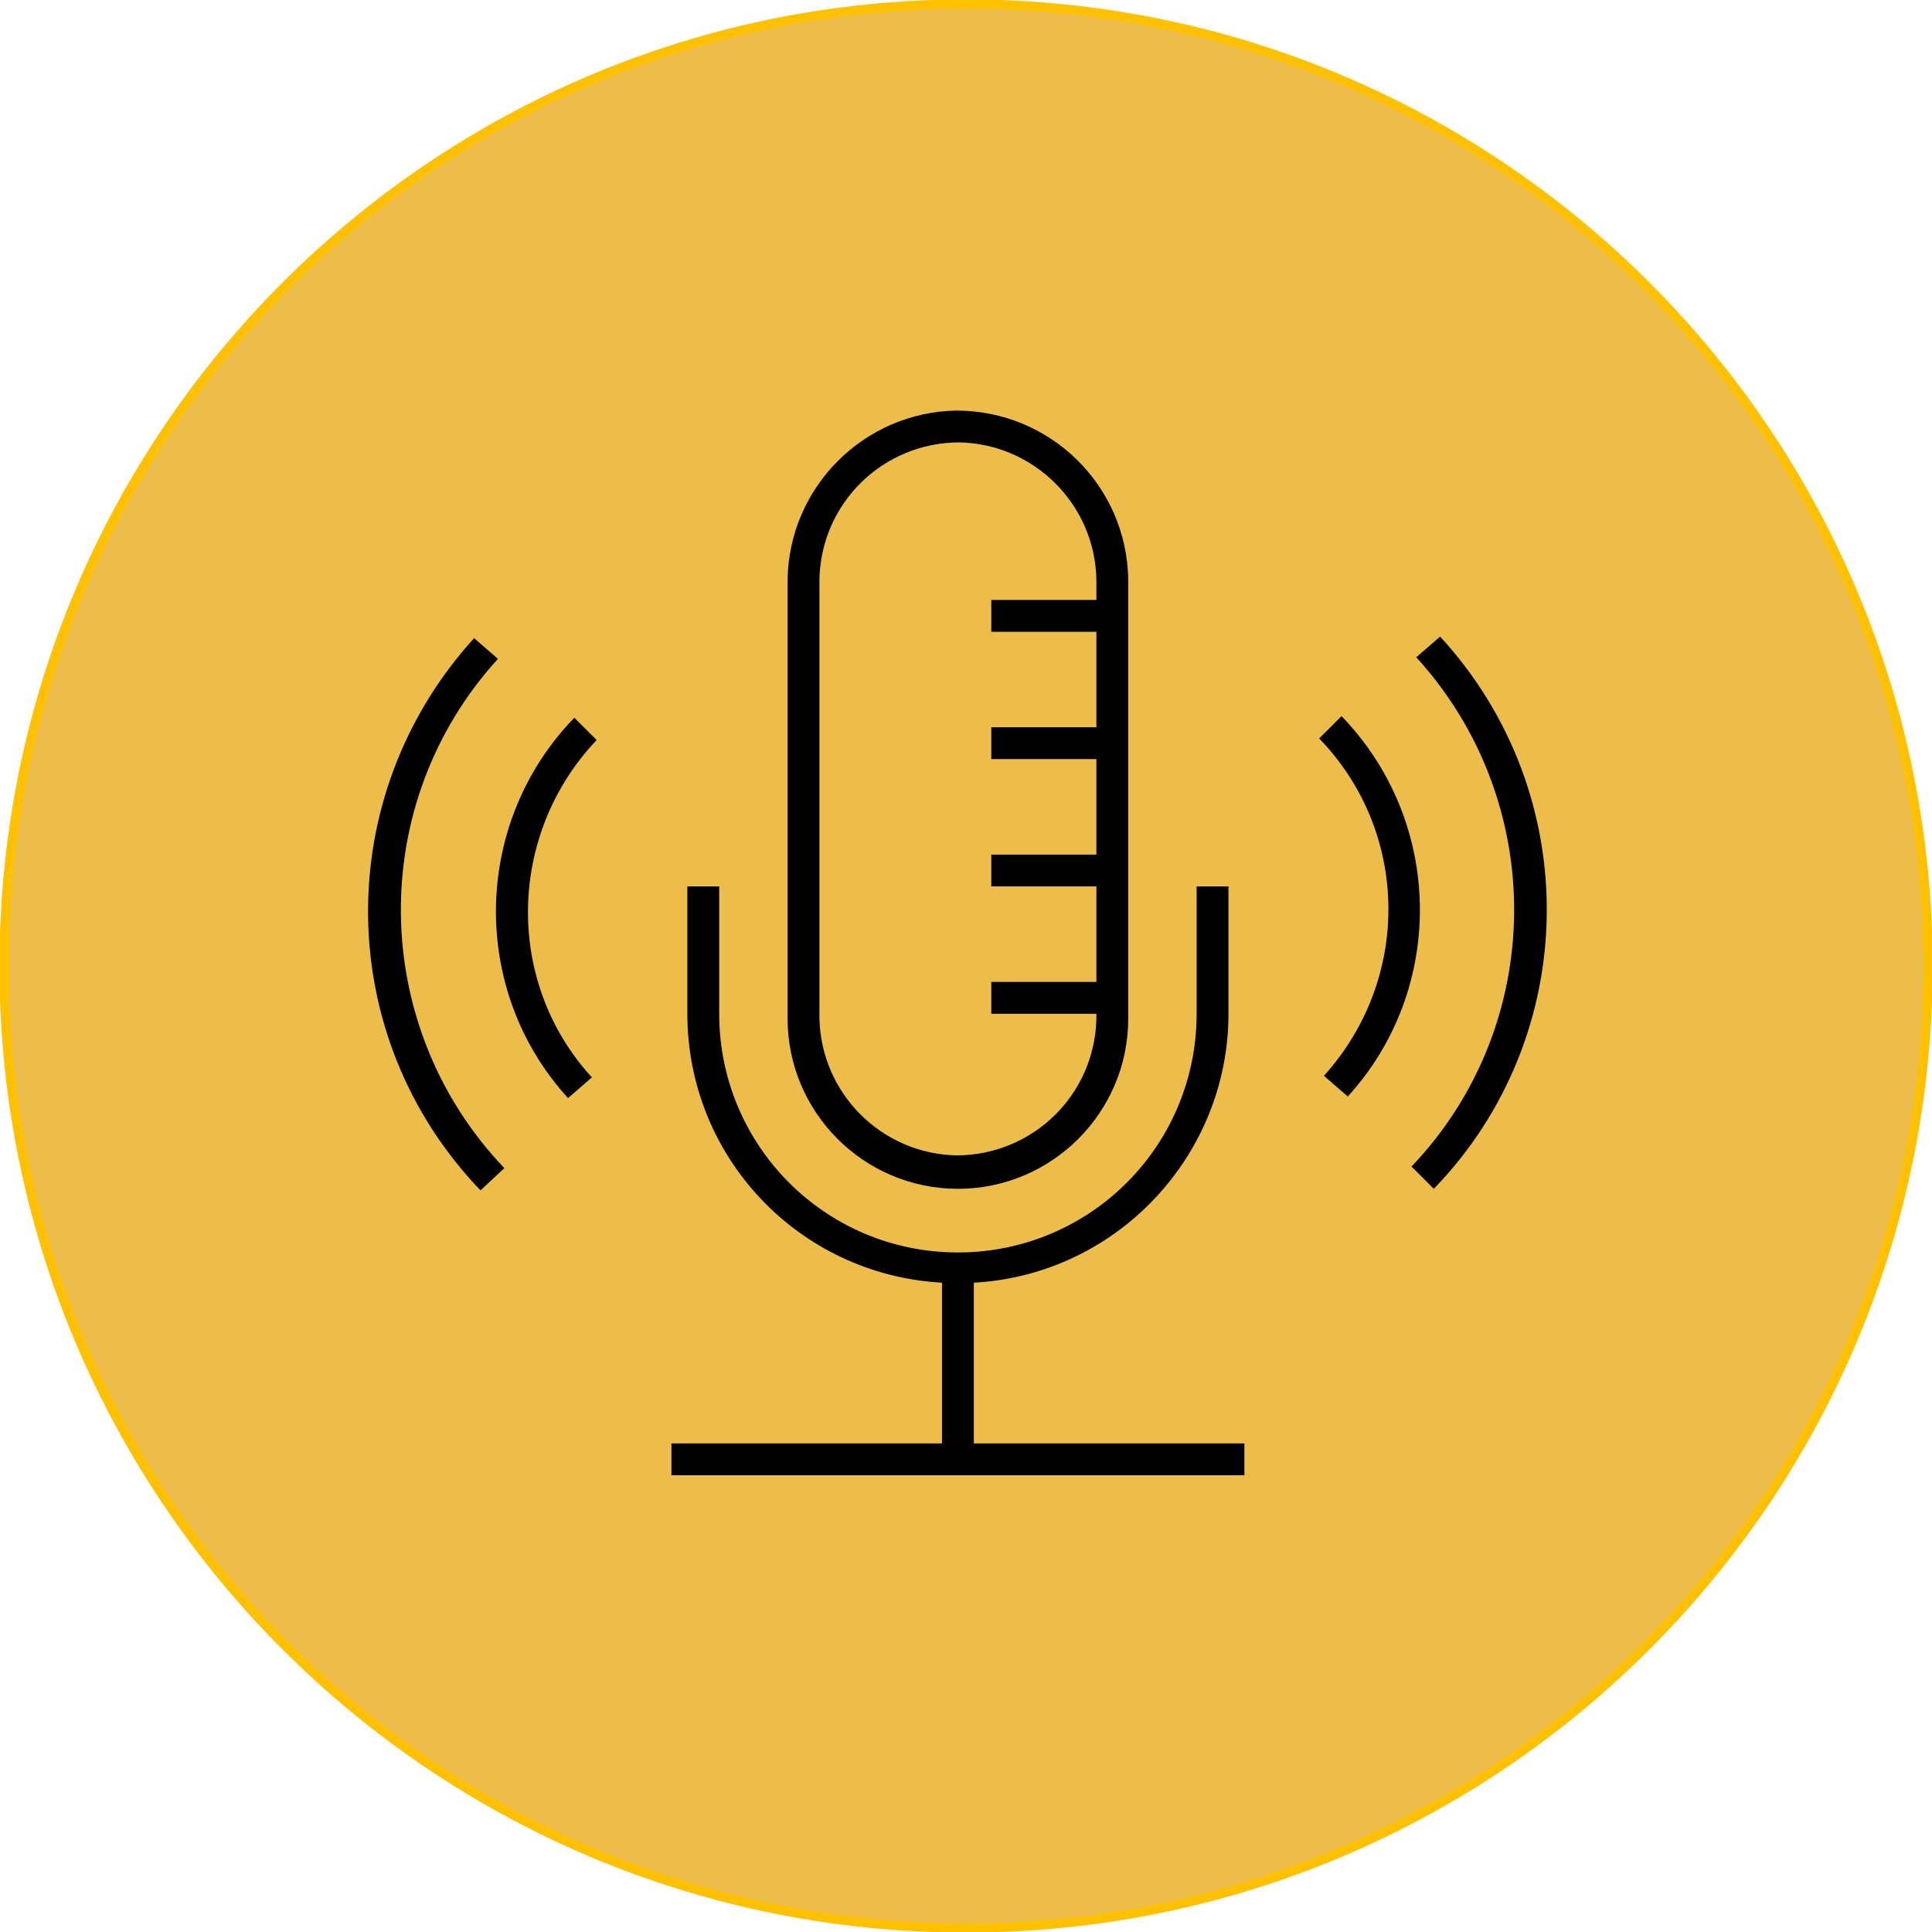
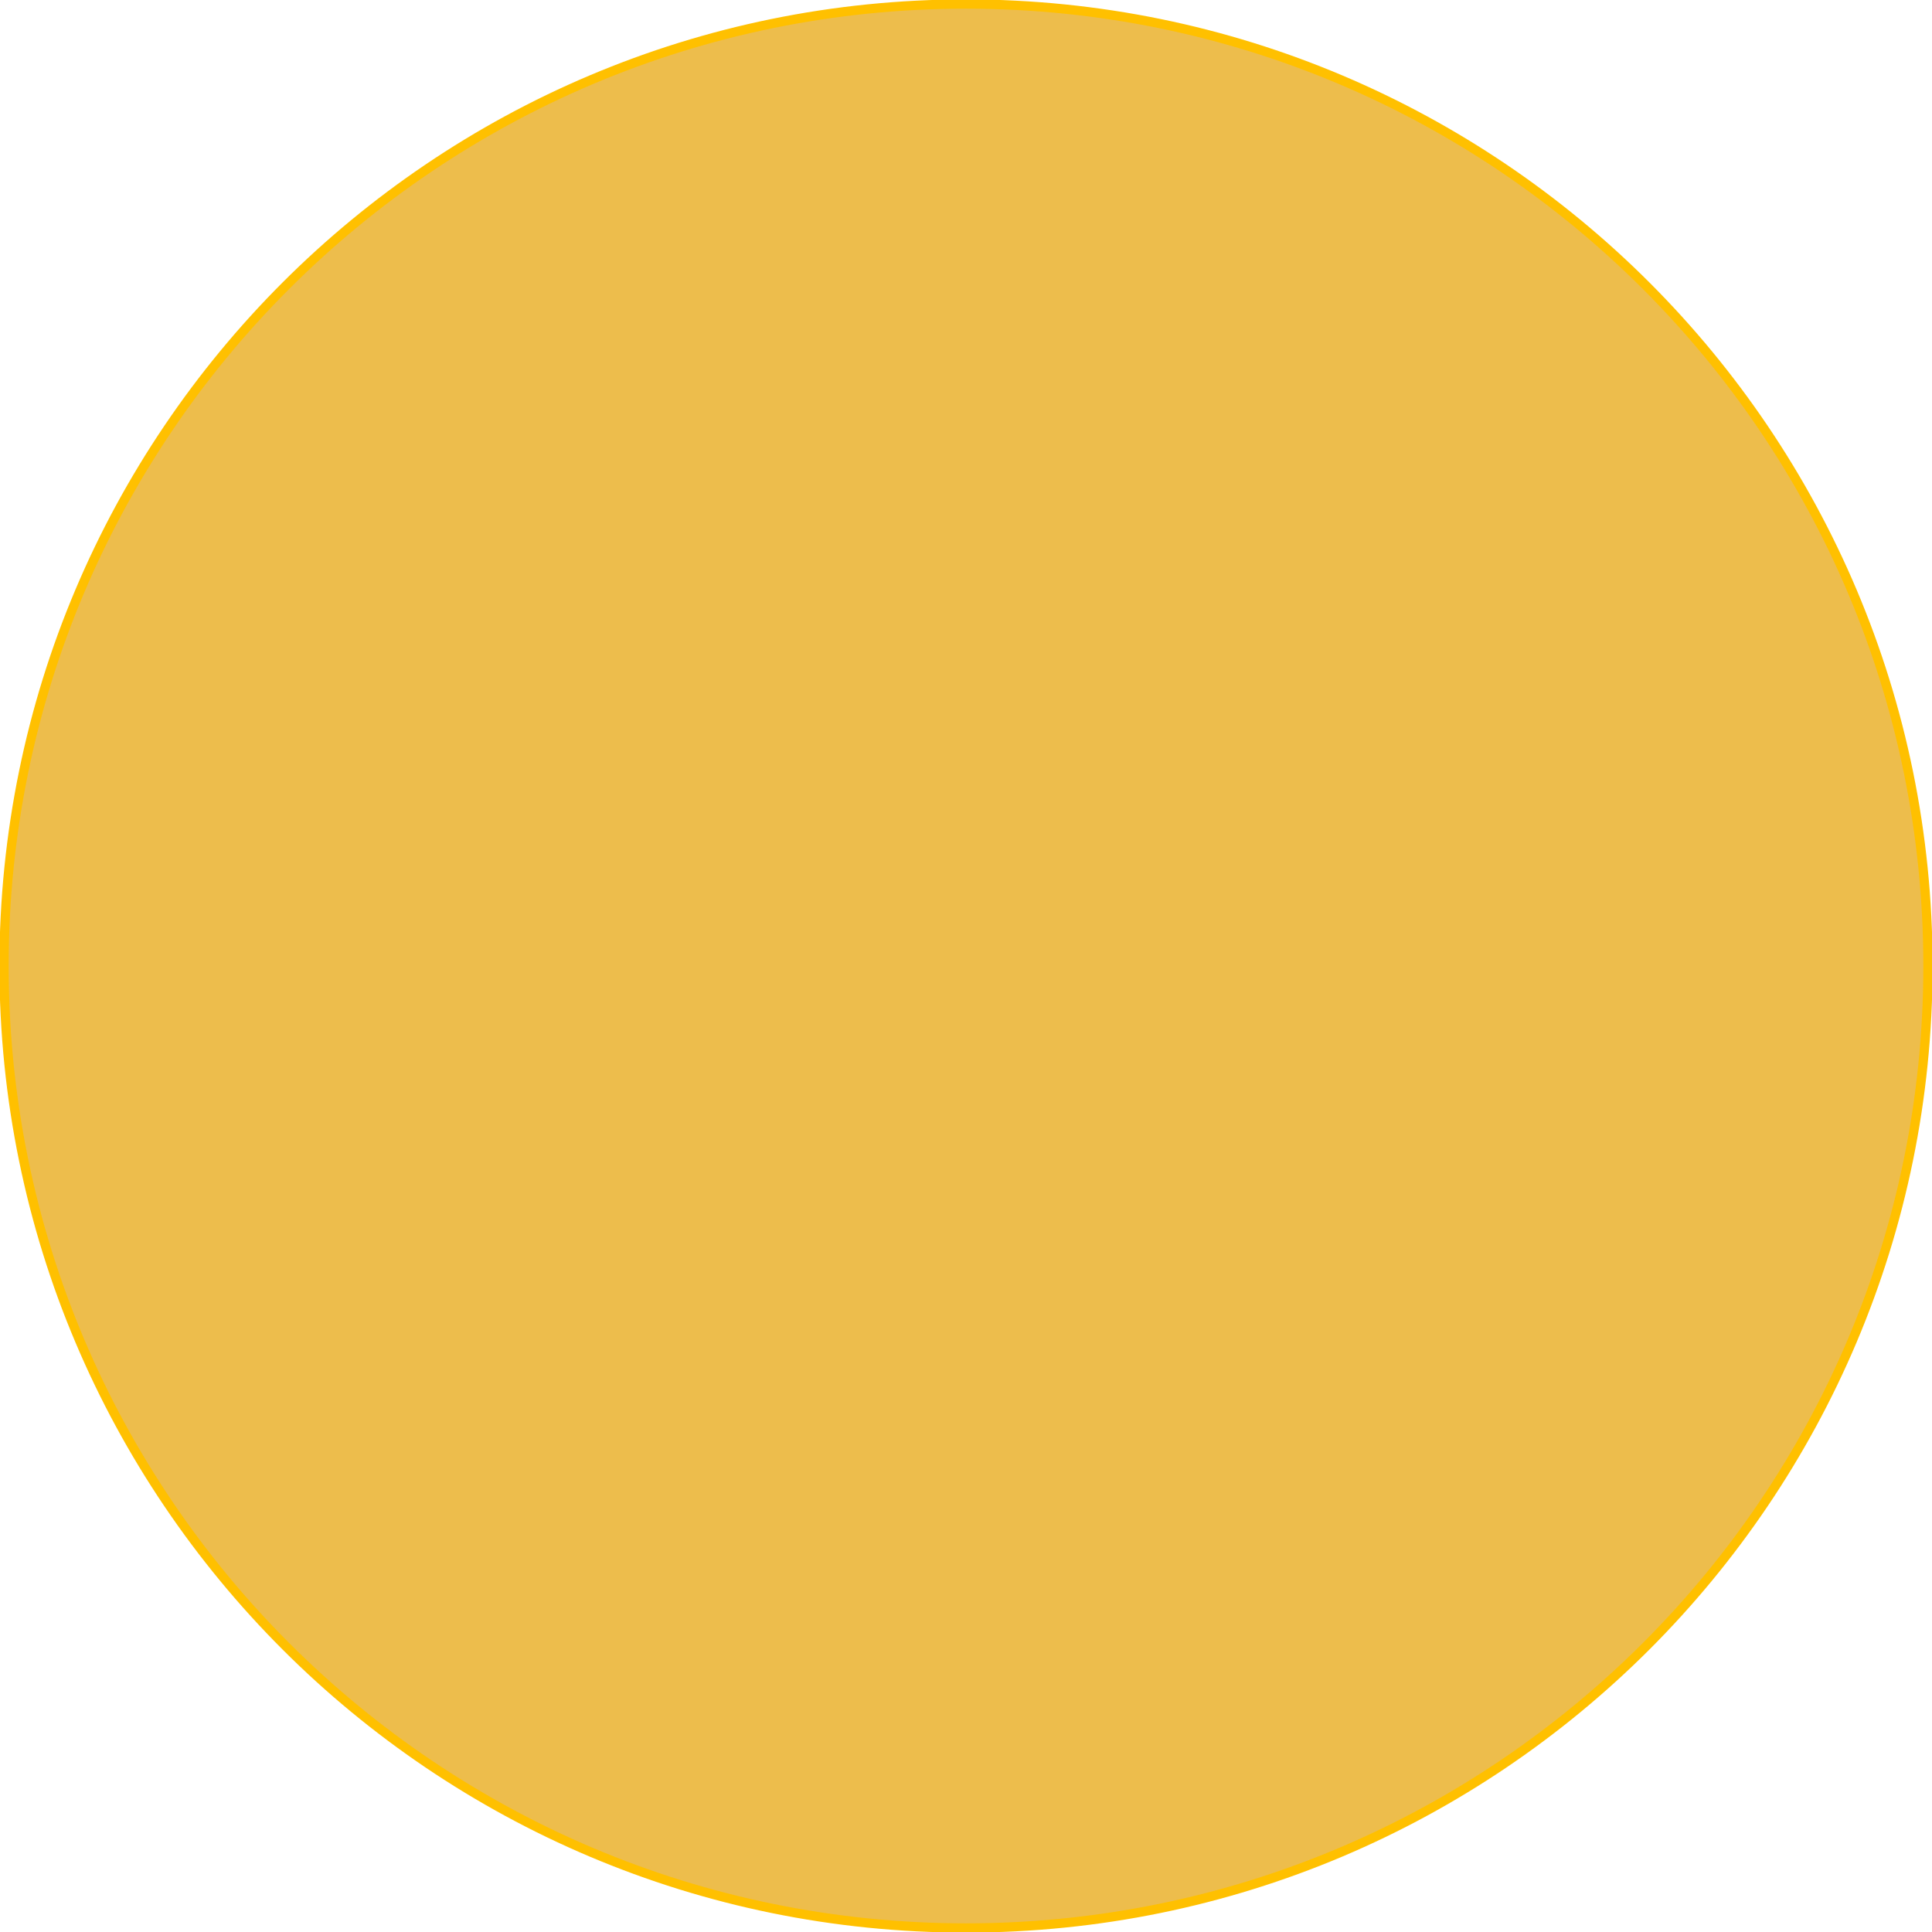
<svg xmlns="http://www.w3.org/2000/svg" width="239" height="239" xml:space="preserve" overflow="hidden">
  <defs>
    <clipPath id="clip0">
      <rect x="1456" y="142" width="239" height="239" />
    </clipPath>
    <clipPath id="clip1">
-       <rect x="1479" y="167" width="190" height="190" />
-     </clipPath>
+       </clipPath>
    <clipPath id="clip2">
-       <rect x="1479" y="167" width="190" height="190" />
-     </clipPath>
+       </clipPath>
    <clipPath id="clip3">
      <rect x="1479" y="167" width="190" height="190" />
    </clipPath>
  </defs>
  <g clip-path="url(#clip0)" transform="translate(-1456 -142)">
    <path d="M1456.5 261.5C1456.5 195.778 1509.78 142.5 1575.5 142.5 1641.22 142.5 1694.5 195.778 1694.5 261.5 1694.5 327.222 1641.22 380.5 1575.5 380.5 1509.78 380.5 1456.5 327.222 1456.5 261.5Z" stroke="#FFC000" stroke-width="1.146" stroke-miterlimit="8" fill="#EDBD4C" fill-rule="evenodd" />
    <g clip-path="url(#clip1)">
      <g clip-path="url(#clip2)">
        <g clip-path="url(#clip3)">
          <path d="M1574.5 289.063C1586.12 289.063 1595.57 279.613 1595.57 267.997L1595.57 213.659C1595.37 202.044 1585.92 192.791 1574.3 192.791 1562.88 192.988 1553.63 202.241 1553.43 213.659L1553.43 267.997C1553.43 279.613 1562.88 289.063 1574.5 289.063ZM1557.37 213.659C1557.57 204.209 1565.25 196.728 1574.7 196.728 1583.95 196.925 1591.43 204.406 1591.63 213.659L1591.63 216.219 1578.63 216.219 1578.63 220.156 1591.63 220.156 1591.63 231.969 1578.63 231.969 1578.63 235.906 1591.63 235.906 1591.63 247.719 1578.63 247.719 1578.63 251.656 1591.63 251.656 1591.63 263.469 1578.63 263.469 1578.63 267.406 1591.63 267.406 1591.63 267.997C1591.43 277.447 1583.75 284.928 1574.3 284.928 1565.05 284.731 1557.57 277.25 1557.37 267.997L1557.37 213.659Z" />
-           <path d="M1576.47 300.678C1594.19 299.694 1607.97 284.928 1607.97 267.406L1607.97 251.656 1604.03 251.656 1604.03 267.406C1604.03 283.747 1590.84 296.938 1574.5 296.938 1558.16 296.938 1544.97 283.747 1544.97 267.406L1544.97 251.656 1541.03 251.656 1541.03 267.406C1541.03 285.125 1554.81 299.694 1572.53 300.678L1572.53 320.563 1539.06 320.563 1539.06 324.5 1609.94 324.5 1609.94 320.563 1576.47 320.563 1576.47 300.678Z" />
-           <path d="M1517.6 223.503 1514.65 220.944C1496.93 240.434 1497.13 270.163 1515.44 289.259L1518.39 286.503C1501.66 268.981 1501.26 241.419 1517.6 223.503Z" />
-           <path d="M1527.05 230.788C1514.45 243.781 1514.06 264.453 1526.27 277.841L1529.22 275.281C1518.39 263.469 1518.78 245.159 1529.81 233.544L1527.05 230.788Z" />
          <path d="M1634.15 220.747 1631.2 223.306C1647.54 241.222 1647.34 268.784 1630.61 286.306L1633.37 289.063C1651.67 270.163 1652.07 240.238 1634.15 220.747Z" />
          <path d="M1619.19 233.347C1630.41 244.963 1630.61 263.075 1619.78 275.084L1622.73 277.644C1634.94 264.256 1634.55 243.584 1621.95 230.591L1619.19 233.347Z" />
        </g>
      </g>
    </g>
  </g>
</svg>